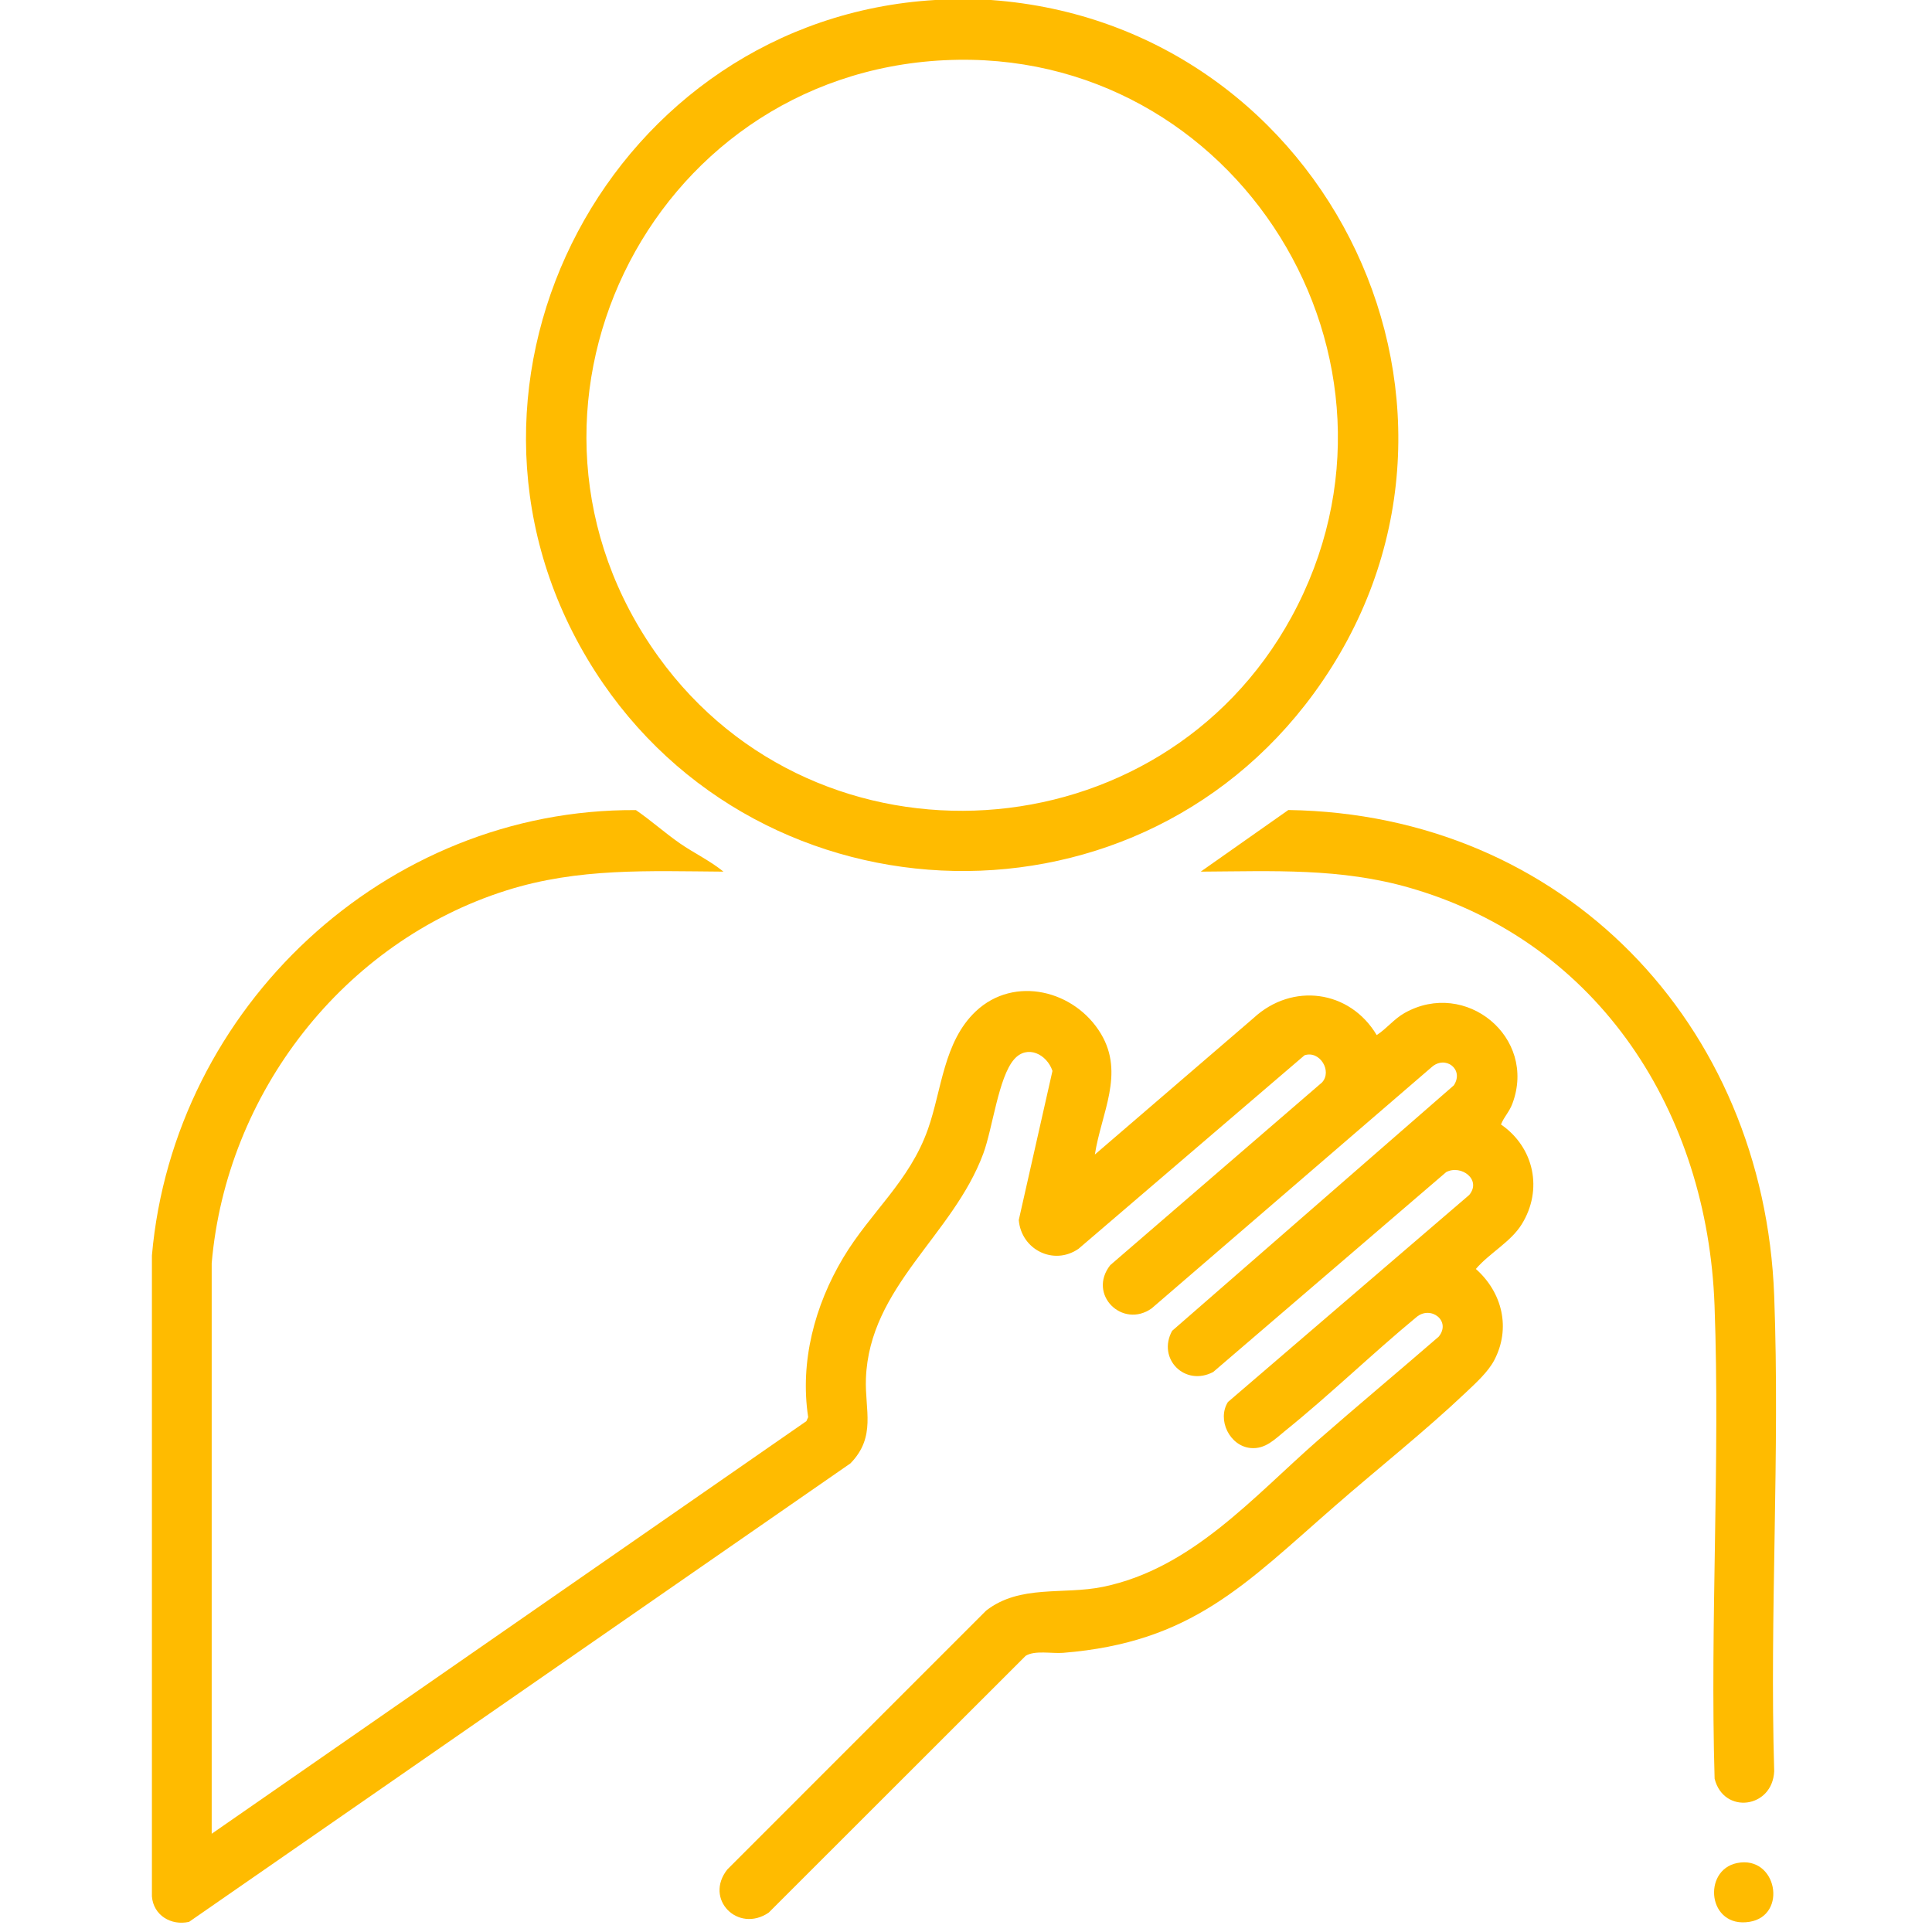
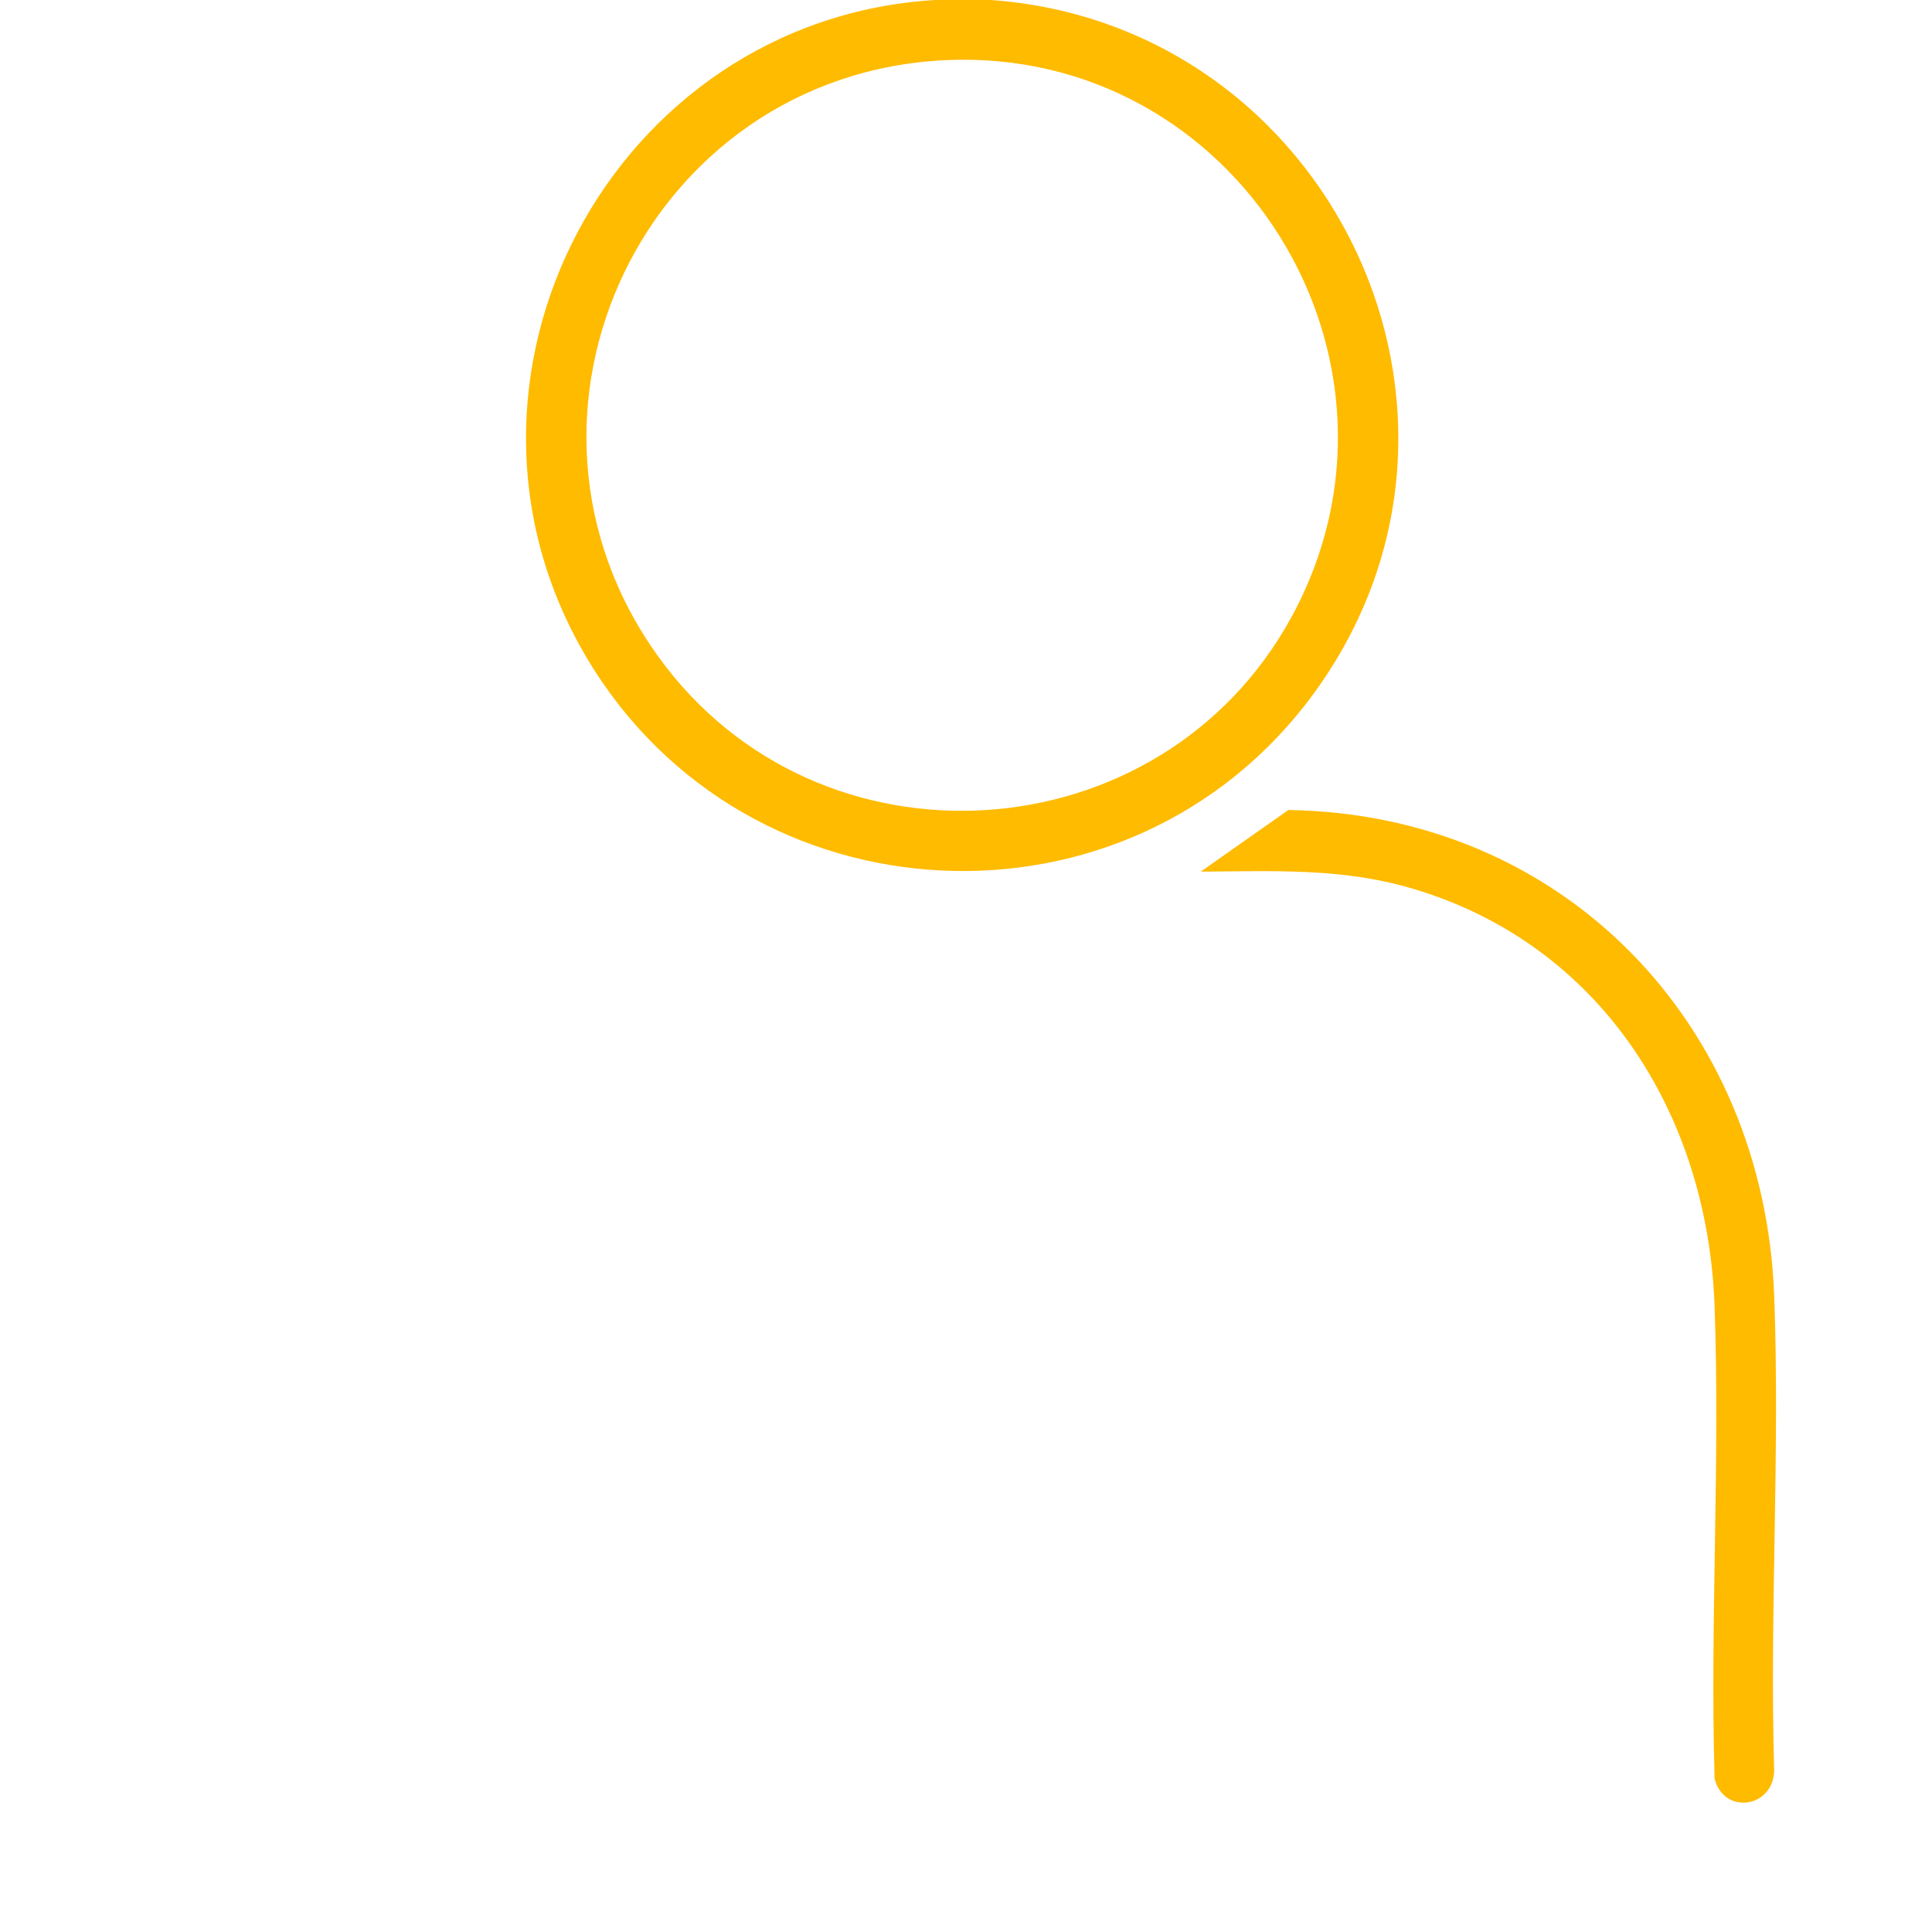
<svg xmlns="http://www.w3.org/2000/svg" width="222" height="222" viewBox="0 0 222 222" fill="none">
  <path d="M113.868 0C152.83 2.801 174.401 47.582 150.973 79.668C129.865 108.577 85.77 106.378 67.478 75.685C48.336 43.572 70.411 2.208 107.456 0H113.868ZM108.518 6.919C74.32 8.614 55.523 47.54 75.659 75.467C94.049 100.971 133.358 98.45 148.399 70.904C164.516 41.382 142.078 5.256 108.518 6.922V6.919Z" fill="#FFBB00" />
-   <path d="M83.135 100.157C74.556 100.098 66.479 99.698 58.203 102.312C39.454 108.232 26.008 125.608 24.325 145.156V210.712L92.66 163.299L92.864 162.839C91.894 156.465 93.624 149.991 96.885 144.534C100.042 139.249 104.497 135.782 106.631 129.738C108.217 125.248 108.421 119.706 112.12 116.212C116.557 112.026 123.535 113.807 126.513 118.801C129.249 123.391 126.542 127.902 125.808 132.663L144.054 116.97C148.482 112.878 155.094 113.739 158.193 118.939C159.357 118.185 160.159 117.1 161.394 116.401C168.405 112.451 176.636 119.181 173.788 126.805C173.422 127.787 172.841 128.297 172.473 129.21C176.294 131.846 177.323 136.716 174.849 140.69C173.581 142.727 171.143 143.986 169.587 145.814C172.629 148.508 173.637 152.642 171.686 156.321C170.978 157.653 169.584 158.921 168.478 159.967C163.776 164.428 158.355 168.72 153.437 173.007C143.054 182.054 136.937 188.735 122.153 189.923C120.861 190.026 118.904 189.604 117.854 190.268L88.327 219.775C84.804 222.168 80.871 218.221 83.58 214.807L113.317 185.067C117.215 182.042 122.15 183.278 126.731 182.34C136.925 180.25 143.989 172.019 151.45 165.492C156.032 161.486 160.713 157.58 165.312 153.597C166.795 151.787 164.386 149.947 162.744 151.359C157.638 155.578 152.851 160.236 147.698 164.392C146.498 165.362 145.407 166.55 143.703 166.388C141.3 166.161 139.82 163.148 141.094 161.105L168.817 137.315C170.283 135.555 167.901 133.786 166.182 134.679L139.408 157.65C136.165 159.363 132.937 156.141 134.682 152.925L167.054 124.715C168.263 122.881 166.096 121.215 164.513 122.616L132.326 150.348C128.977 152.706 124.933 148.744 127.574 145.375L151.907 124.382C153.113 123.076 151.645 120.67 149.897 121.26L123.927 143.497C121.071 145.469 117.347 143.588 117.064 140.189L120.935 123.055C120.304 121.15 118.04 119.989 116.528 121.725C114.724 123.792 114.066 129.641 112.987 132.556C109.497 141.981 99.886 147.833 99.5 158.423C99.367 162.008 100.709 165.079 97.725 168.148L21.727 220.833C19.67 221.302 17.627 220.09 17.456 217.911V144.263C19.961 115.761 44.286 92.908 73.071 93.085C74.807 94.276 76.381 95.694 78.109 96.897C79.739 98.029 81.593 98.899 83.135 100.16V100.157Z" fill="#FFBB00" />
  <path d="M137.969 100.157L148.039 93.076C179.663 93.551 202.696 117.616 203.867 148.9C204.542 166.957 203.33 185.433 203.867 203.534C203.663 207.791 198.08 208.537 197.021 204.389C196.485 186.364 197.667 167.989 197.012 150.006C196.21 127.937 183.864 108.362 162.066 102.038C154.033 99.706 146.256 100.11 137.966 100.157H137.969Z" fill="#FFBB00" />
-   <path d="M199.595 214.078C204.188 213.144 205.447 220.116 201.039 220.829C196.208 221.61 195.586 214.895 199.595 214.078Z" fill="#FFBB00" />
</svg>